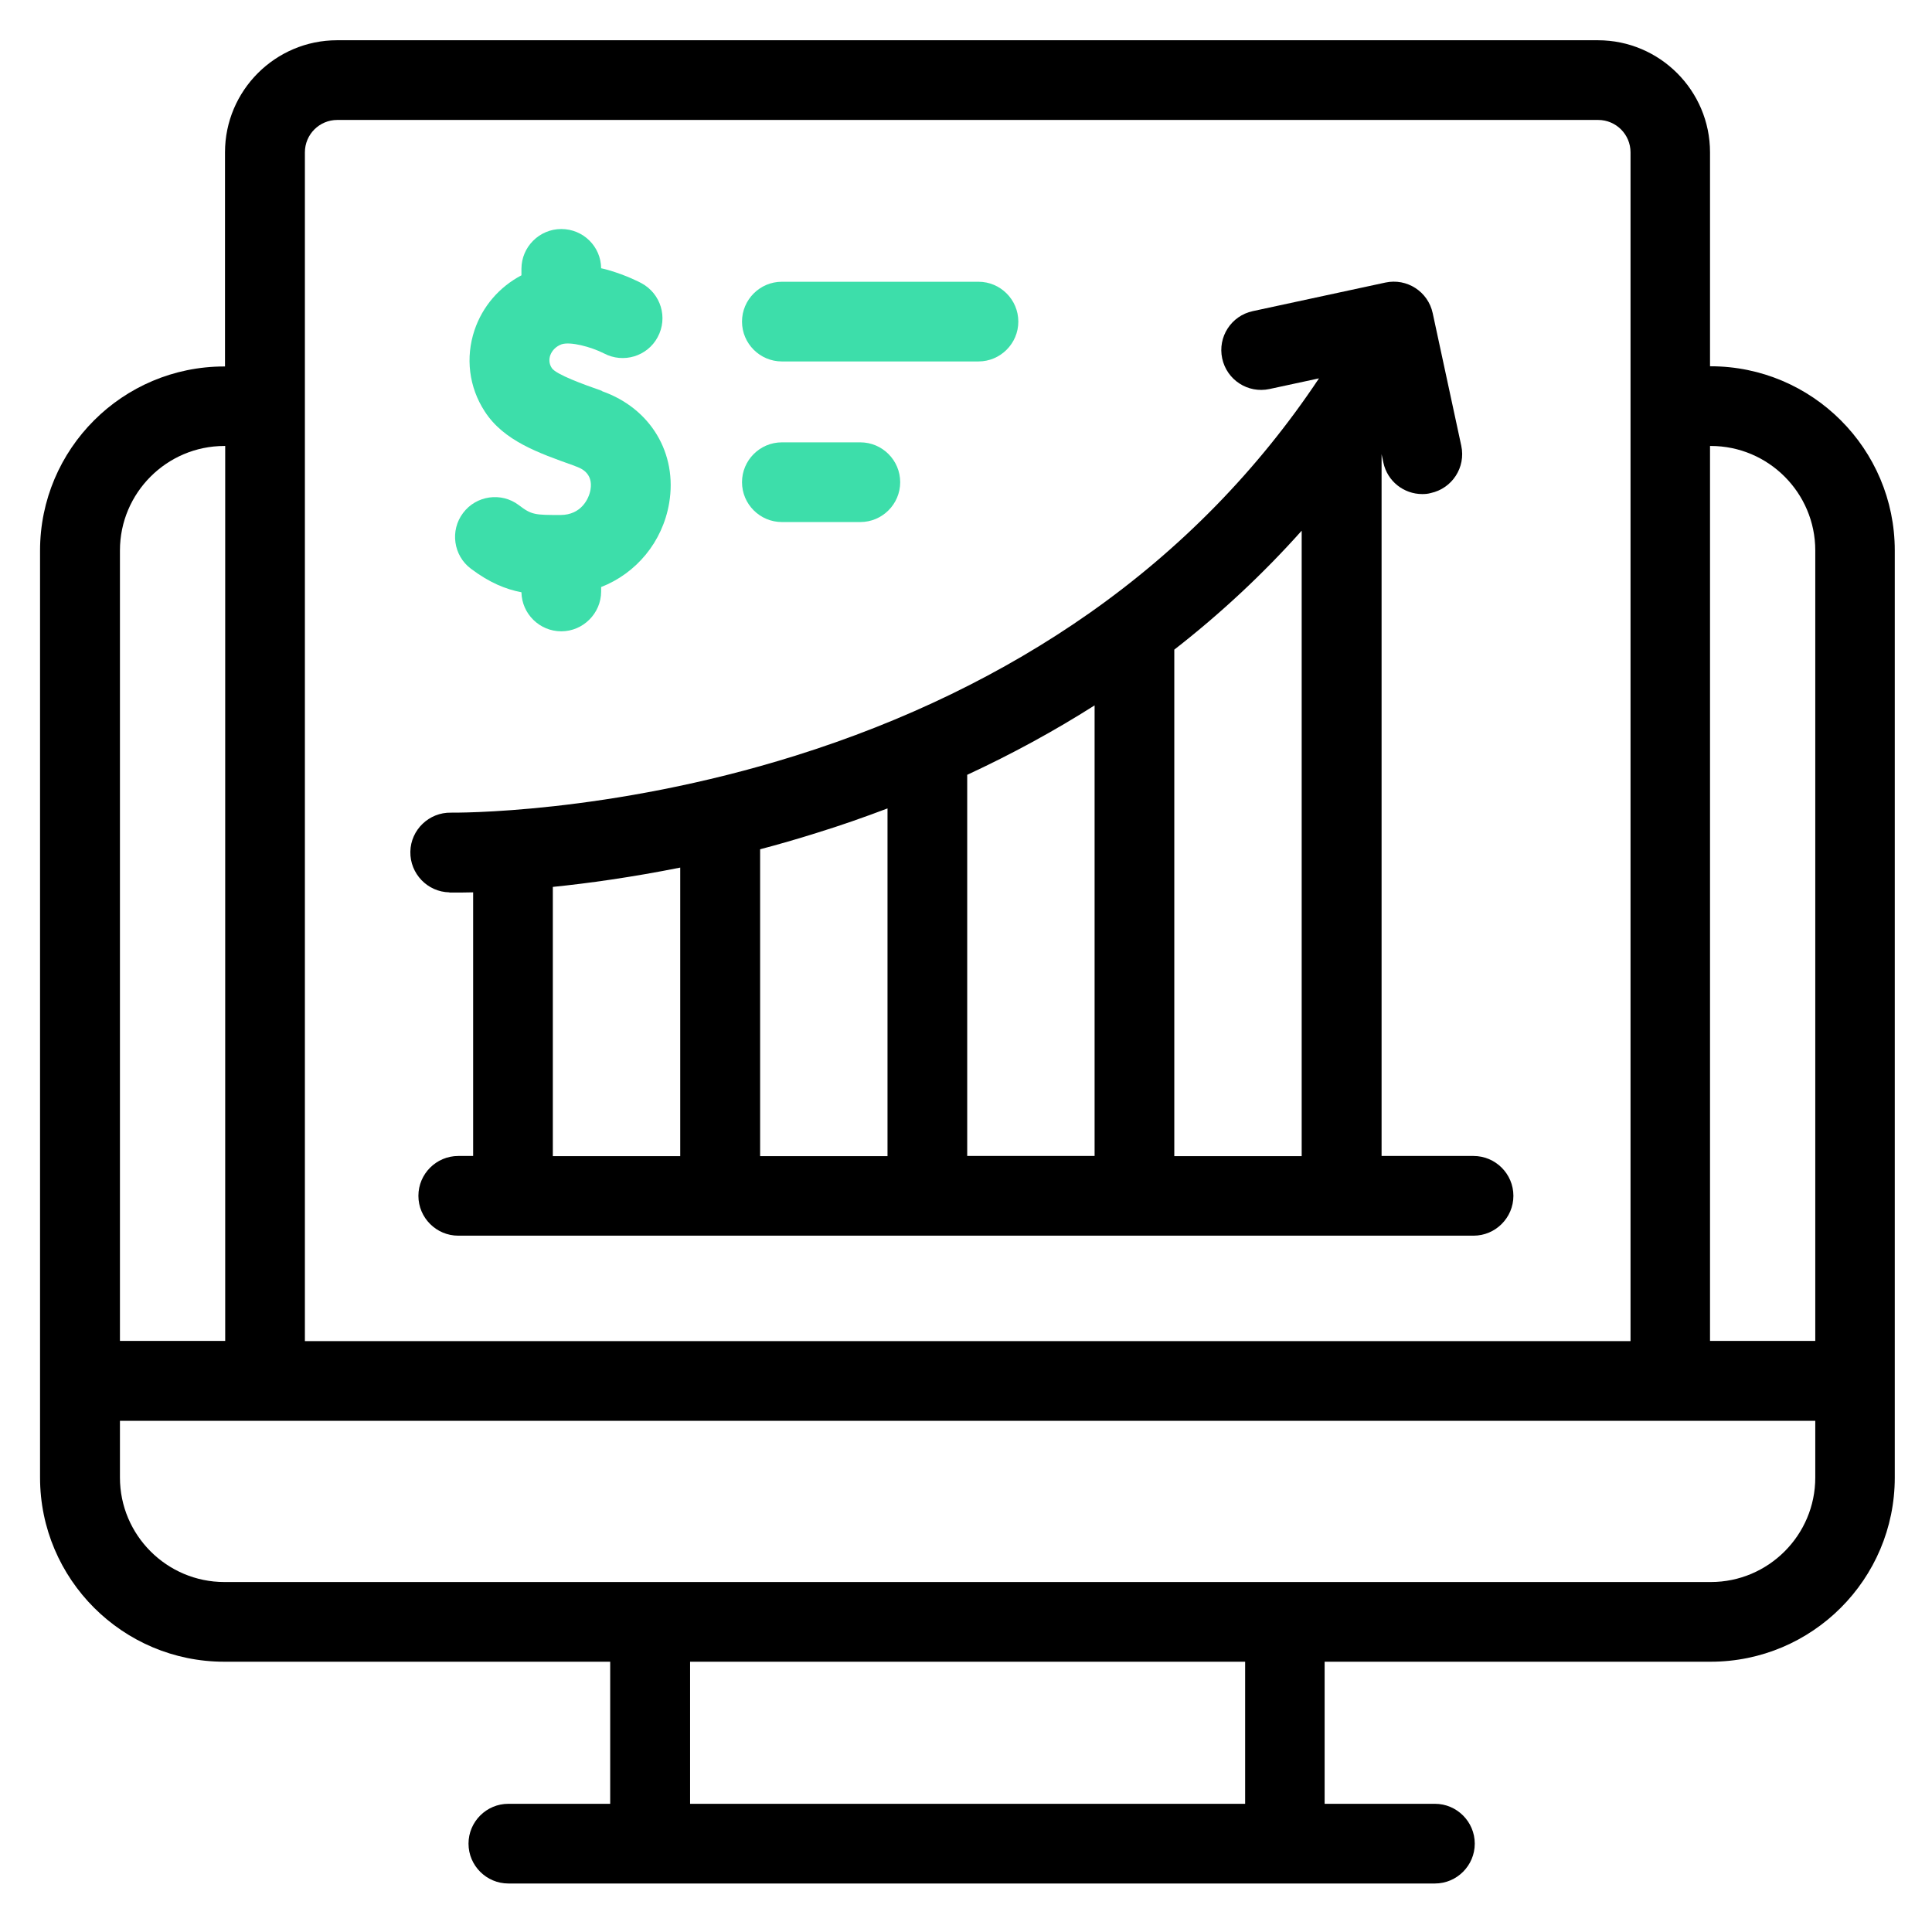
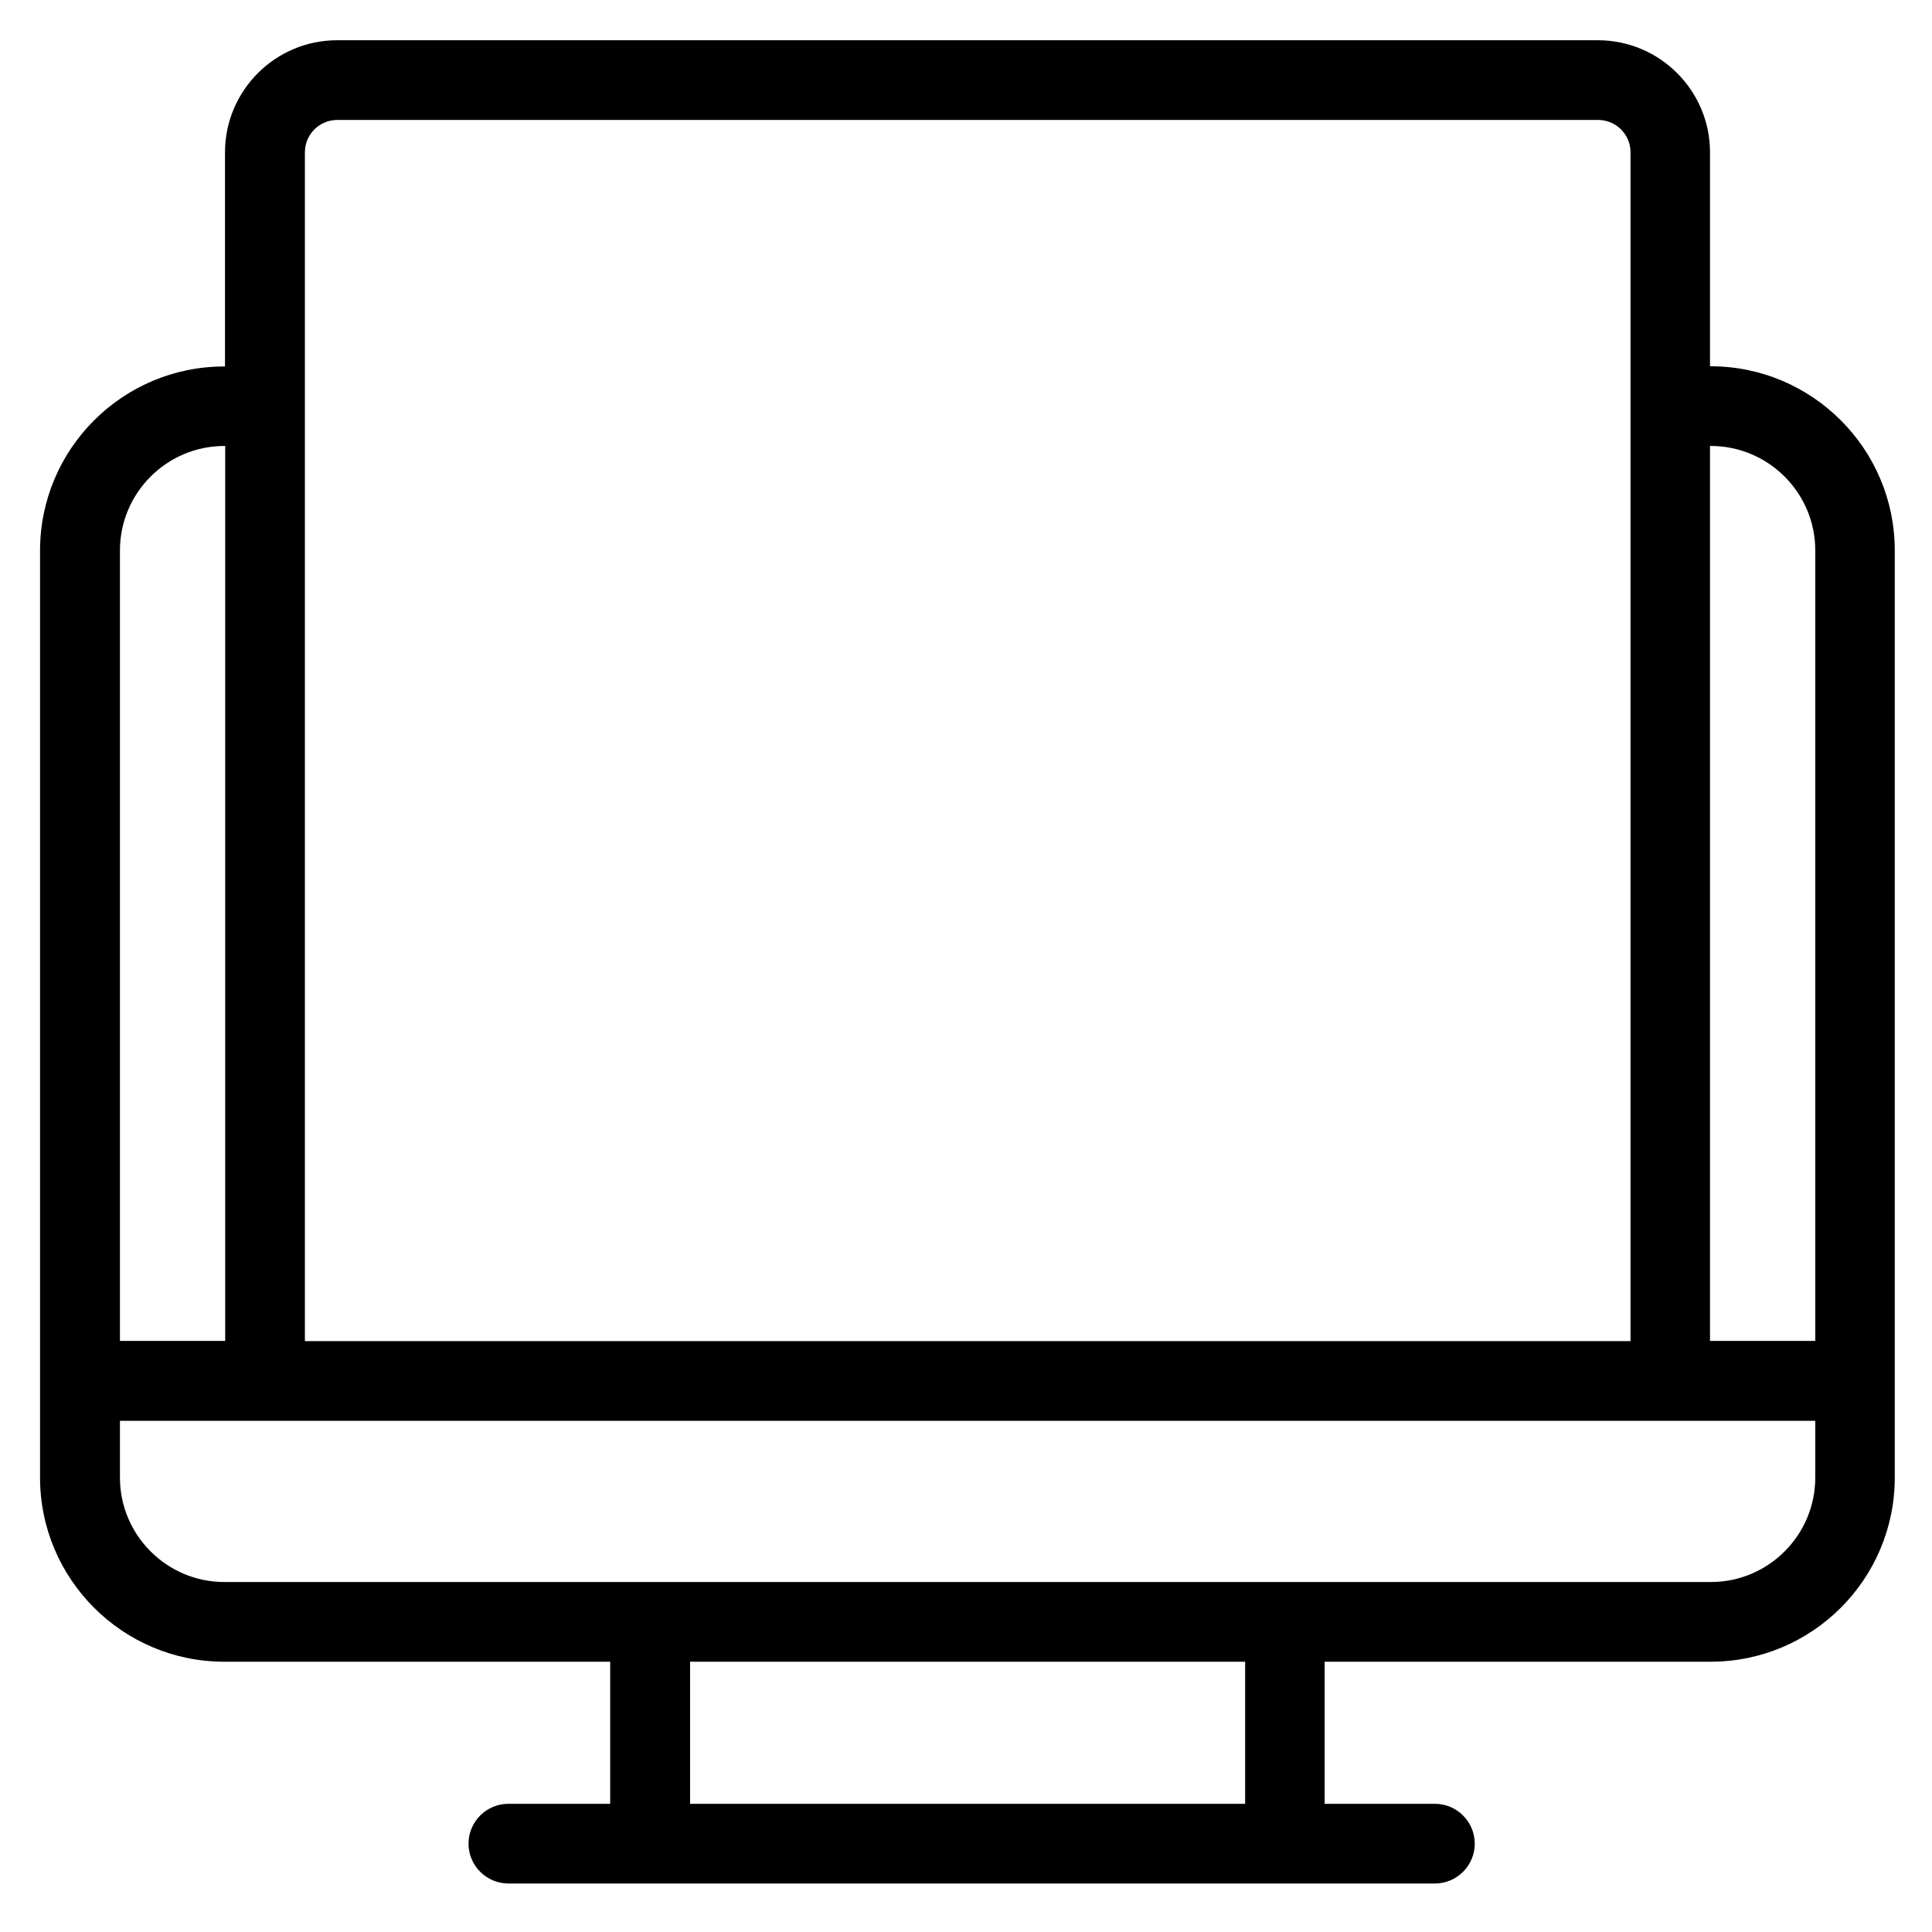
<svg xmlns="http://www.w3.org/2000/svg" id="Layer_1" data-name="Layer 1" viewBox="0 0 96 96">
  <defs>
    <style>
      .cls-1 {
        fill: #3ddeaa;
      }
    </style>
  </defs>
  <path d="M85.01,18.2h-.04V7.57c0-3.07-2.5-5.57-5.57-5.57H16.75c-3.07,0-5.57,2.5-5.57,5.57v10.64h-.04c-5.05,0-9.15,4.1-9.15,9.15v46.06c0,5.05,4.11,9.15,9.15,9.15h19.18v7.06h-5.06c-1.09,0-1.98.89-1.98,1.98s.89,1.98,1.98,1.98h46.04c1.09,0,1.98-.89,1.98-1.98s-.89-1.98-1.98-1.98h-5.48v-7.06h19.18c5.05,0,9.15-4.1,9.15-9.15V27.35c0-5.05-4.11-9.15-9.15-9.15ZM85.01,22.16c2.86,0,5.19,2.33,5.19,5.19v39.28h-5.23V22.16h.04ZM15.15,7.57c0-.89.72-1.61,1.61-1.61h62.65c.89,0,1.61.72,1.61,1.61v59.07H15.15V7.57ZM11.15,22.16h.04v44.47h-5.23V27.35c0-2.86,2.33-5.19,5.19-5.19h0ZM61.87,89.63h-27.58v-7.06h27.58v7.06ZM85.01,78.61H11.15c-2.86,0-5.19-2.33-5.19-5.19v-2.82h84.24v2.82c0,2.86-2.33,5.19-5.19,5.19Z" />
-   <path d="M22.33,44.35s.12,0,.27,0c.2,0,.51,0,.91-.01v13.1h-.74c-1.09,0-1.98.89-1.98,1.98s.89,1.98,1.98,1.98h50.45c1.09,0,1.98-.89,1.98-1.98s-.89-1.98-1.98-1.98h-4.57V22.57l.09.42c.2.93,1.02,1.56,1.93,1.56.14,0,.28-.01.42-.05,1.07-.23,1.75-1.28,1.52-2.35l-1.42-6.59c-.23-1.07-1.28-1.75-2.35-1.52l-6.59,1.42c-1.07.23-1.75,1.28-1.52,2.35s1.28,1.75,2.35,1.52l2.46-.53c-3.03,4.55-6.85,8.46-11.4,11.66-4.27,3-9.19,5.39-14.62,7.09-9.31,2.92-17,2.83-17.11,2.83-1.09-.02-2,.85-2.02,1.94-.02,1.09.85,2,1.94,2.02h0ZM27.47,44.07c1.77-.18,3.92-.48,6.33-.96v14.34h-6.33v-13.37ZM64.68,26.37v31.08h-6.33v-25.15s0-.01,0-.02c2.3-1.79,4.42-3.77,6.33-5.91h0ZM54.39,35.06v22.38h-6.33v-18.94c2.22-1.03,4.33-2.18,6.33-3.45ZM40.57,41.39c1.2-.37,2.37-.78,3.53-1.22v17.28h-6.33v-15.25c.91-.24,1.85-.51,2.8-.81h0Z" />
-   <path class="cls-1" d="M29.92,19.43l-.07-.03c-.83-.29-2.22-.79-2.43-1.11-.16-.24-.13-.48-.08-.63.09-.25.29-.45.56-.55.43-.15,1.46.12,2.11.45.96.51,2.16.15,2.67-.81.52-.96.16-2.16-.81-2.68-.07-.04-.74-.39-1.64-.65-.12-.04-.24-.06-.36-.09-.01-1.08-.89-1.95-1.98-1.95s-1.98.89-1.98,1.98v.32c-1.1.58-1.93,1.54-2.33,2.72-.46,1.37-.28,2.84.51,4.05.94,1.45,2.64,2.05,4.44,2.69l.07.03c.22.08.89.31.74,1.17-.08.46-.47,1.24-1.47,1.25-1.29,0-1.45,0-2.09-.49-.87-.66-2.12-.48-2.77.39-.66.87-.48,2.12.39,2.77.93.7,1.73,1.02,2.51,1.17.02,1.07.9,1.94,1.98,1.94s1.98-.89,1.98-1.98v-.22c1.74-.68,3.05-2.23,3.38-4.17.42-2.47-.92-4.71-3.33-5.56h0Z" />
-   <path class="cls-1" d="M48.62,14h-9.77c-1.09,0-1.98.89-1.98,1.98s.89,1.98,1.98,1.98h9.77c1.09,0,1.98-.89,1.98-1.98s-.89-1.98-1.98-1.98Z" />
-   <path class="cls-1" d="M42.75,21.98h-3.9c-1.09,0-1.98.89-1.98,1.98s.89,1.98,1.98,1.98h3.9c1.09,0,1.98-.89,1.98-1.98s-.89-1.98-1.98-1.98Z" />
</svg>